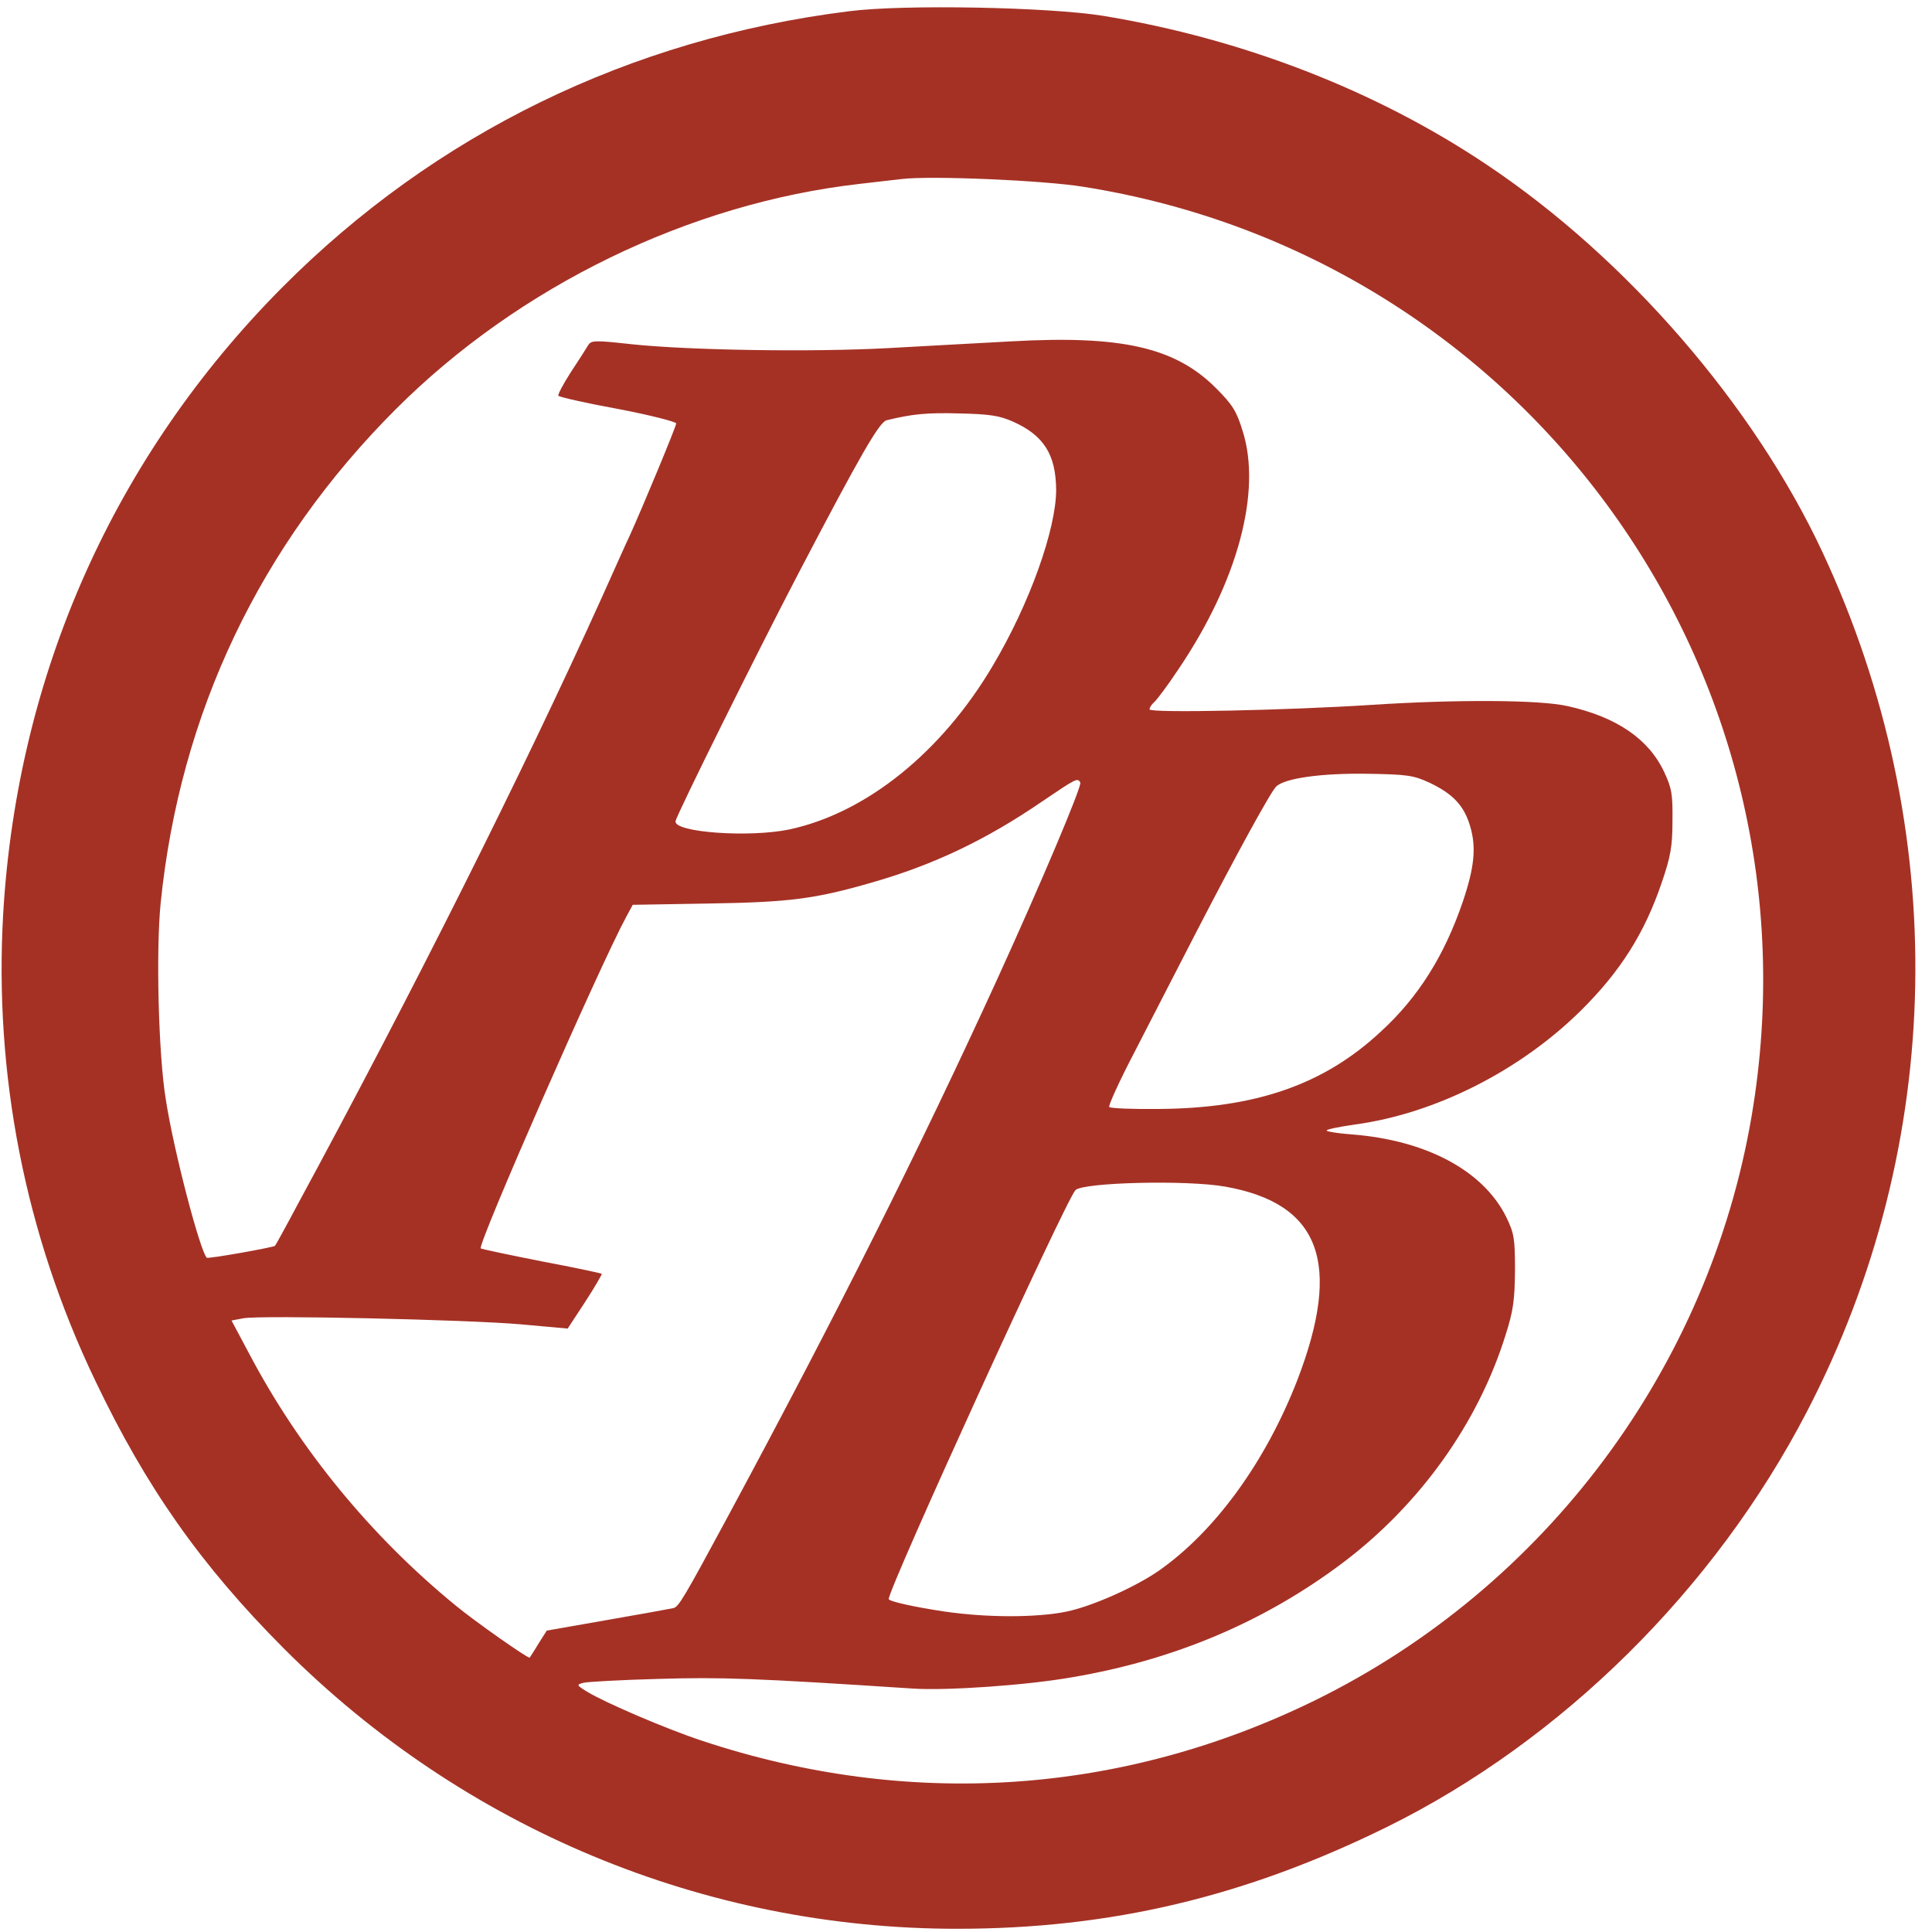
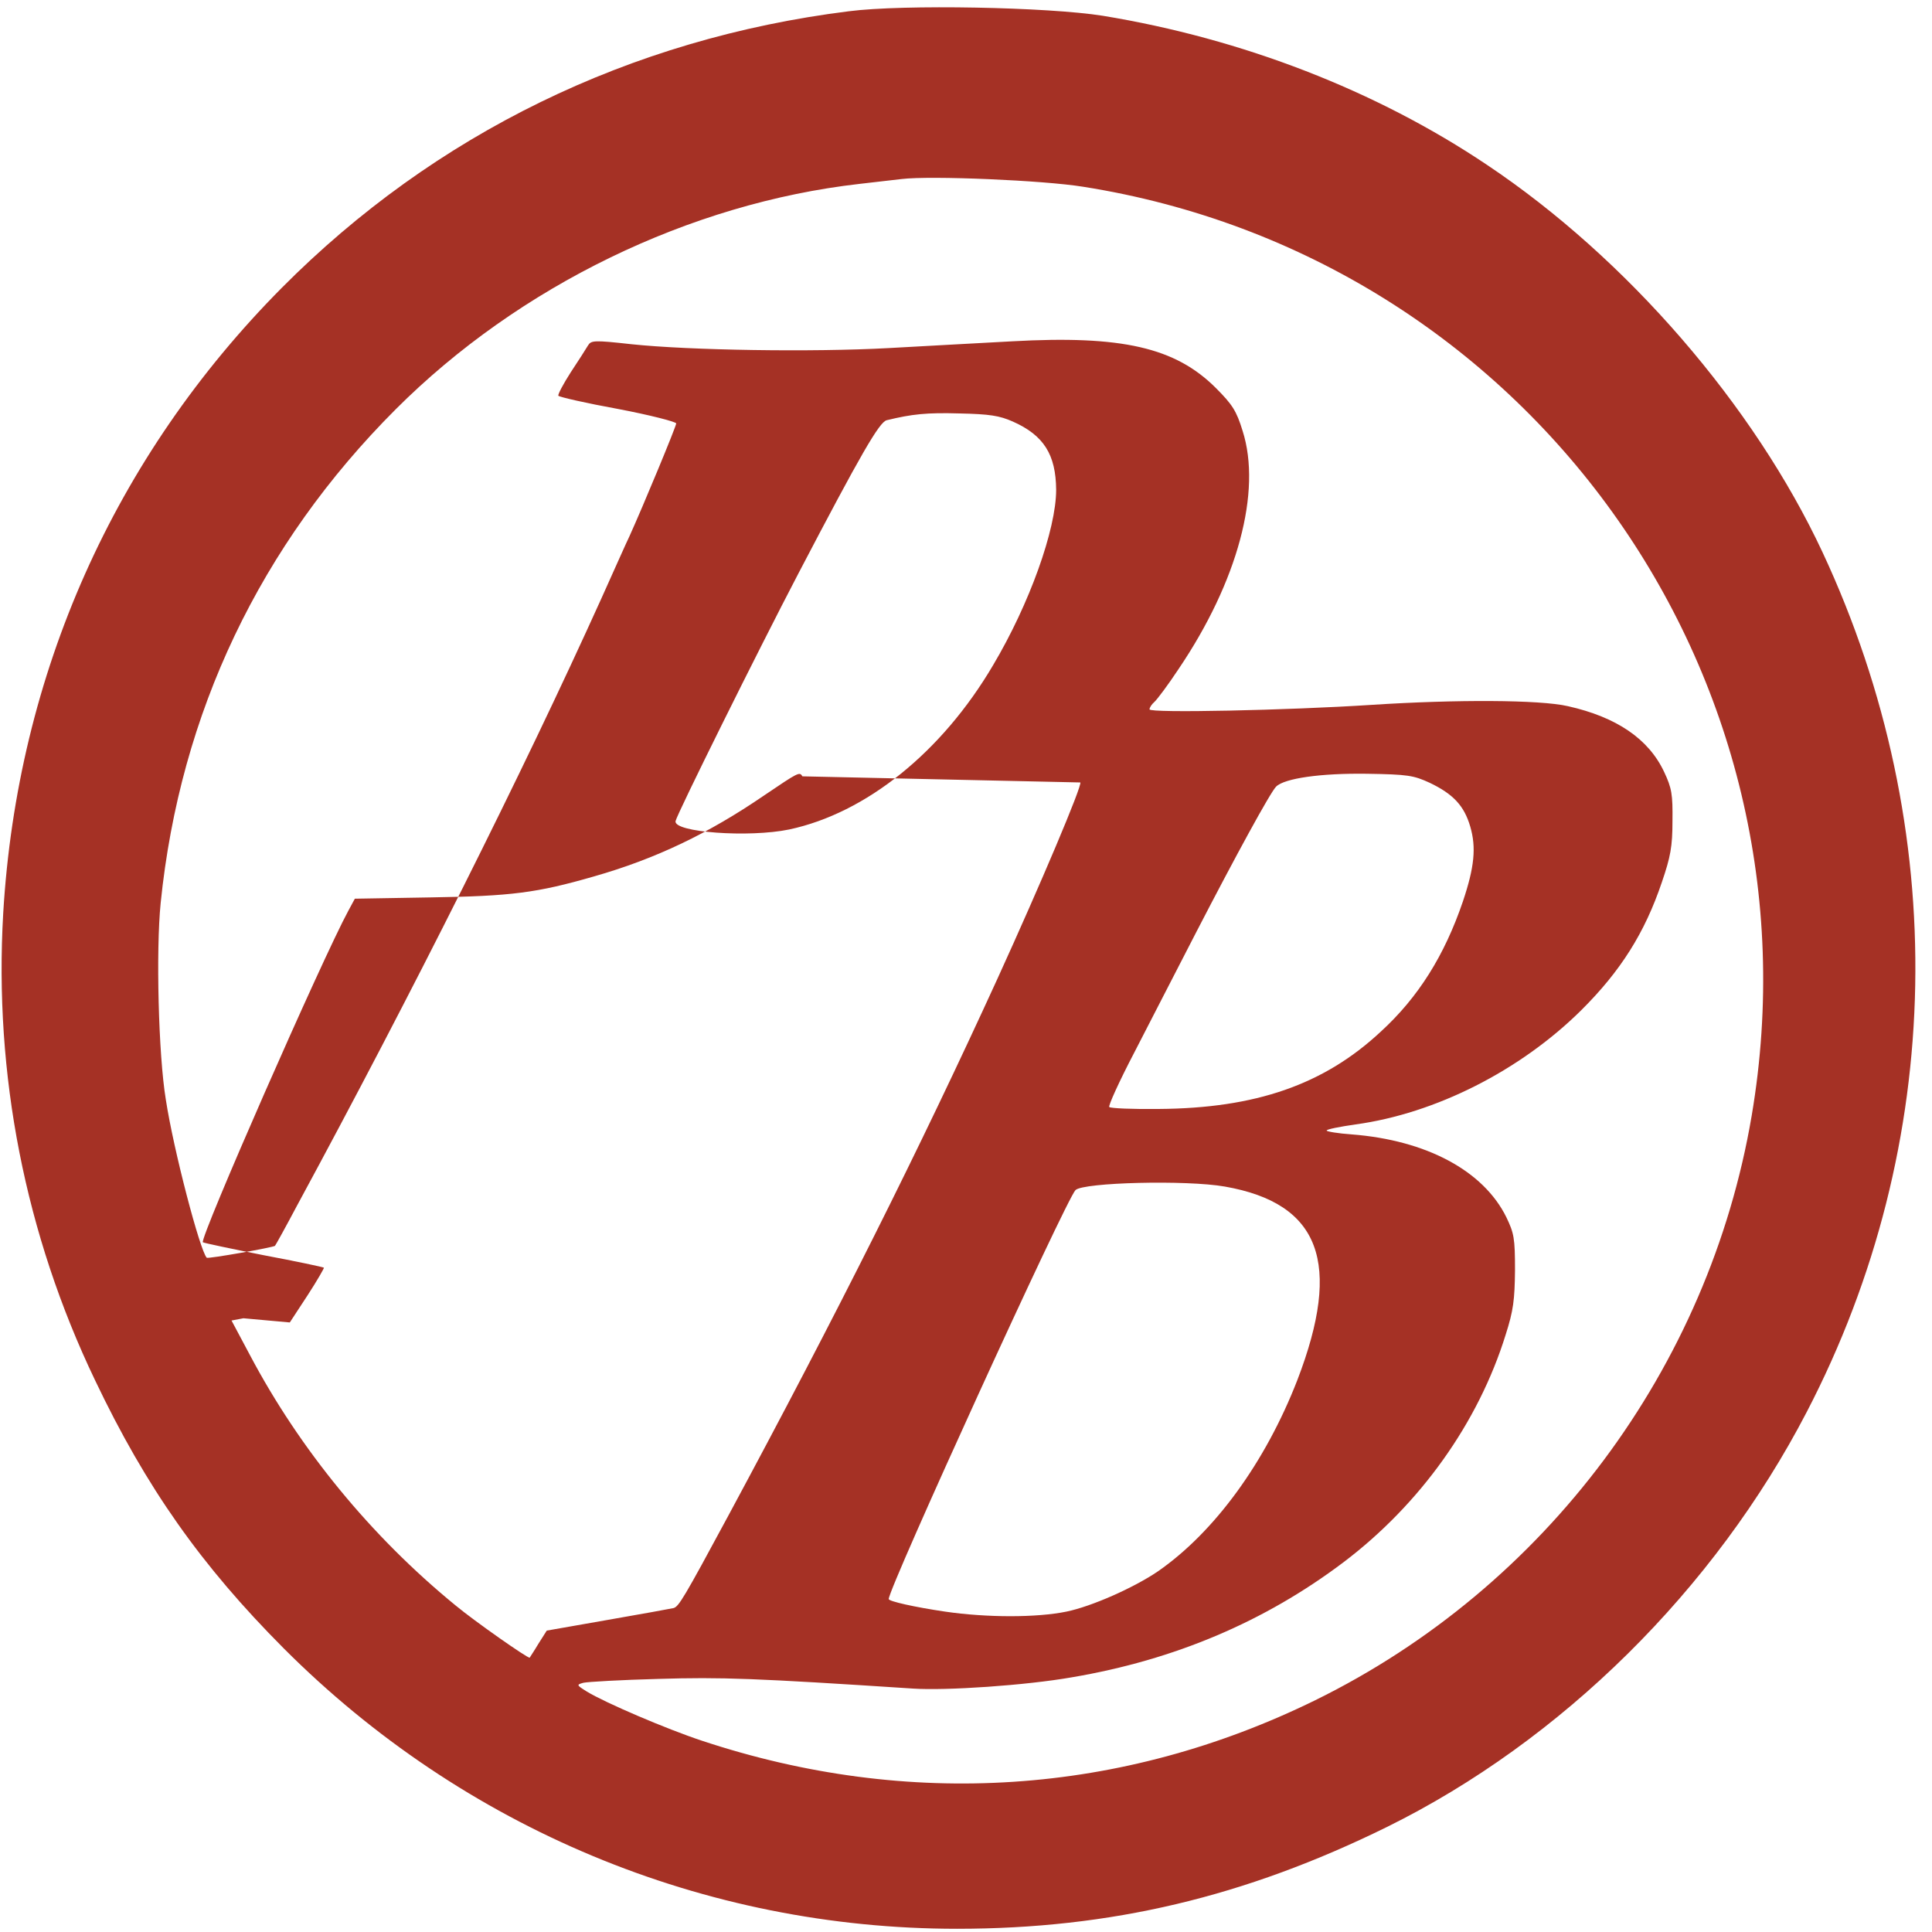
<svg xmlns="http://www.w3.org/2000/svg" version="1.0" width="600pt" height="600pt" viewBox="0 0 600 600" preserveAspectRatio="xMidYMid meet">
  <g transform="translate(0,600) scale(0.1,-0.1)" fill="#A53125" stroke="none">
-     <path d="M2636 5965 c-680 -85 -1286 -381 -1761 -859 -520 -524 -821 -1199 -865 -1942 -29 -500 68 -997 285 -1450 159 -334 330 -576 586 -833 558 -559 1306 -871 2091 -871 477 0 894 99 1335 316 543 268 1018 738 1304 1289 432 831 450 1811 49 2670 -213 456 -608 913 -1042 1203 -344 231 -760 392 -1193 463 -169 27 -619 36 -789 14z m728 -545 c1379 -218 2309 -1512 2076 -2885 -133 -784 -641 -1464 -1355 -1815 -601 -295 -1263 -339 -1905 -126 -109 36 -301 118 -358 153 -32 20 -32 21 -10 27 13 3 118 9 233 12 195 6 301 2 790 -30 103 -7 352 10 494 35 319 54 599 173 843 357 238 180 419 433 504 707 24 75 28 108 29 200 0 100 -3 115 -27 165 -71 144 -248 239 -480 257 -43 3 -78 9 -78 12 0 4 41 12 90 19 248 34 511 167 700 354 123 122 198 241 251 398 27 79 33 111 33 190 1 83 -2 102 -26 153 -48 102 -147 170 -299 204 -87 20 -346 21 -609 4 -261 -17 -690 -26 -690 -14 0 6 7 16 15 23 8 7 42 52 75 102 184 272 259 552 199 740 -19 62 -32 82 -83 133 -126 126 -292 164 -633 145 -98 -5 -270 -15 -383 -21 -237 -13 -619 -7 -799 12 -117 13 -125 12 -135 -4 -6 -10 -30 -48 -54 -84 -23 -36 -40 -68 -38 -72 3 -4 86 -23 185 -41 100 -19 181 -40 181 -45 0 -9 -102 -255 -145 -350 -8 -16 -47 -104 -88 -195 -245 -542 -587 -1224 -945 -1885 -35 -66 -66 -122 -68 -124 -5 -5 -208 -41 -212 -37 -21 22 -103 334 -127 491 -23 139 -31 463 -16 611 60 590 309 1112 730 1533 383 383 913 640 1441 700 52 6 111 13 130 15 91 11 441 -4 564 -24z m-219 -729 c97 -43 134 -103 135 -212 0 -123 -83 -355 -196 -545 -159 -270 -394 -459 -633 -510 -125 -26 -360 -9 -353 26 5 23 255 527 382 770 193 369 251 470 274 475 78 19 124 24 226 21 94 -2 124 -7 165 -25z m1295 -1122 c73 -35 107 -71 126 -136 19 -65 13 -126 -23 -233 -57 -167 -138 -297 -255 -404 -177 -165 -389 -238 -690 -240 -80 -1 -149 2 -153 6 -4 3 31 80 78 170 46 90 133 258 192 373 122 236 230 434 248 452 26 26 139 42 282 40 127 -2 145 -5 195 -28z m-1085 1 c6 -10 -122 -313 -258 -611 -242 -529 -497 -1038 -834 -1664 -140 -260 -155 -284 -171 -289 -9 -2 -102 -19 -206 -37 l-188 -33 -26 -41 c-13 -22 -26 -41 -27 -43 -4 -4 -171 113 -230 162 -263 215 -484 485 -639 778 l-57 107 37 7 c54 10 694 -4 863 -19 l144 -13 55 84 c30 46 52 85 51 86 -2 2 -87 20 -188 39 -101 20 -186 38 -188 40 -11 11 370 879 452 1030 l20 37 235 4 c252 4 330 14 507 65 193 55 357 134 528 251 108 73 111 75 120 60z m449 -1255 c296 -52 365 -237 225 -601 -99 -255 -257 -472 -433 -594 -75 -51 -206 -109 -284 -125 -92 -19 -247 -19 -377 0 -95 14 -175 32 -175 39 0 35 550 1239 580 1270 24 24 345 32 464 11z" />
+     <path d="M2636 5965 c-680 -85 -1286 -381 -1761 -859 -520 -524 -821 -1199 -865 -1942 -29 -500 68 -997 285 -1450 159 -334 330 -576 586 -833 558 -559 1306 -871 2091 -871 477 0 894 99 1335 316 543 268 1018 738 1304 1289 432 831 450 1811 49 2670 -213 456 -608 913 -1042 1203 -344 231 -760 392 -1193 463 -169 27 -619 36 -789 14z m728 -545 c1379 -218 2309 -1512 2076 -2885 -133 -784 -641 -1464 -1355 -1815 -601 -295 -1263 -339 -1905 -126 -109 36 -301 118 -358 153 -32 20 -32 21 -10 27 13 3 118 9 233 12 195 6 301 2 790 -30 103 -7 352 10 494 35 319 54 599 173 843 357 238 180 419 433 504 707 24 75 28 108 29 200 0 100 -3 115 -27 165 -71 144 -248 239 -480 257 -43 3 -78 9 -78 12 0 4 41 12 90 19 248 34 511 167 700 354 123 122 198 241 251 398 27 79 33 111 33 190 1 83 -2 102 -26 153 -48 102 -147 170 -299 204 -87 20 -346 21 -609 4 -261 -17 -690 -26 -690 -14 0 6 7 16 15 23 8 7 42 52 75 102 184 272 259 552 199 740 -19 62 -32 82 -83 133 -126 126 -292 164 -633 145 -98 -5 -270 -15 -383 -21 -237 -13 -619 -7 -799 12 -117 13 -125 12 -135 -4 -6 -10 -30 -48 -54 -84 -23 -36 -40 -68 -38 -72 3 -4 86 -23 185 -41 100 -19 181 -40 181 -45 0 -9 -102 -255 -145 -350 -8 -16 -47 -104 -88 -195 -245 -542 -587 -1224 -945 -1885 -35 -66 -66 -122 -68 -124 -5 -5 -208 -41 -212 -37 -21 22 -103 334 -127 491 -23 139 -31 463 -16 611 60 590 309 1112 730 1533 383 383 913 640 1441 700 52 6 111 13 130 15 91 11 441 -4 564 -24z m-219 -729 c97 -43 134 -103 135 -212 0 -123 -83 -355 -196 -545 -159 -270 -394 -459 -633 -510 -125 -26 -360 -9 -353 26 5 23 255 527 382 770 193 369 251 470 274 475 78 19 124 24 226 21 94 -2 124 -7 165 -25z m1295 -1122 c73 -35 107 -71 126 -136 19 -65 13 -126 -23 -233 -57 -167 -138 -297 -255 -404 -177 -165 -389 -238 -690 -240 -80 -1 -149 2 -153 6 -4 3 31 80 78 170 46 90 133 258 192 373 122 236 230 434 248 452 26 26 139 42 282 40 127 -2 145 -5 195 -28z m-1085 1 c6 -10 -122 -313 -258 -611 -242 -529 -497 -1038 -834 -1664 -140 -260 -155 -284 -171 -289 -9 -2 -102 -19 -206 -37 l-188 -33 -26 -41 c-13 -22 -26 -41 -27 -43 -4 -4 -171 113 -230 162 -263 215 -484 485 -639 778 l-57 107 37 7 l144 -13 55 84 c30 46 52 85 51 86 -2 2 -87 20 -188 39 -101 20 -186 38 -188 40 -11 11 370 879 452 1030 l20 37 235 4 c252 4 330 14 507 65 193 55 357 134 528 251 108 73 111 75 120 60z m449 -1255 c296 -52 365 -237 225 -601 -99 -255 -257 -472 -433 -594 -75 -51 -206 -109 -284 -125 -92 -19 -247 -19 -377 0 -95 14 -175 32 -175 39 0 35 550 1239 580 1270 24 24 345 32 464 11z" />
  </g>
</svg>